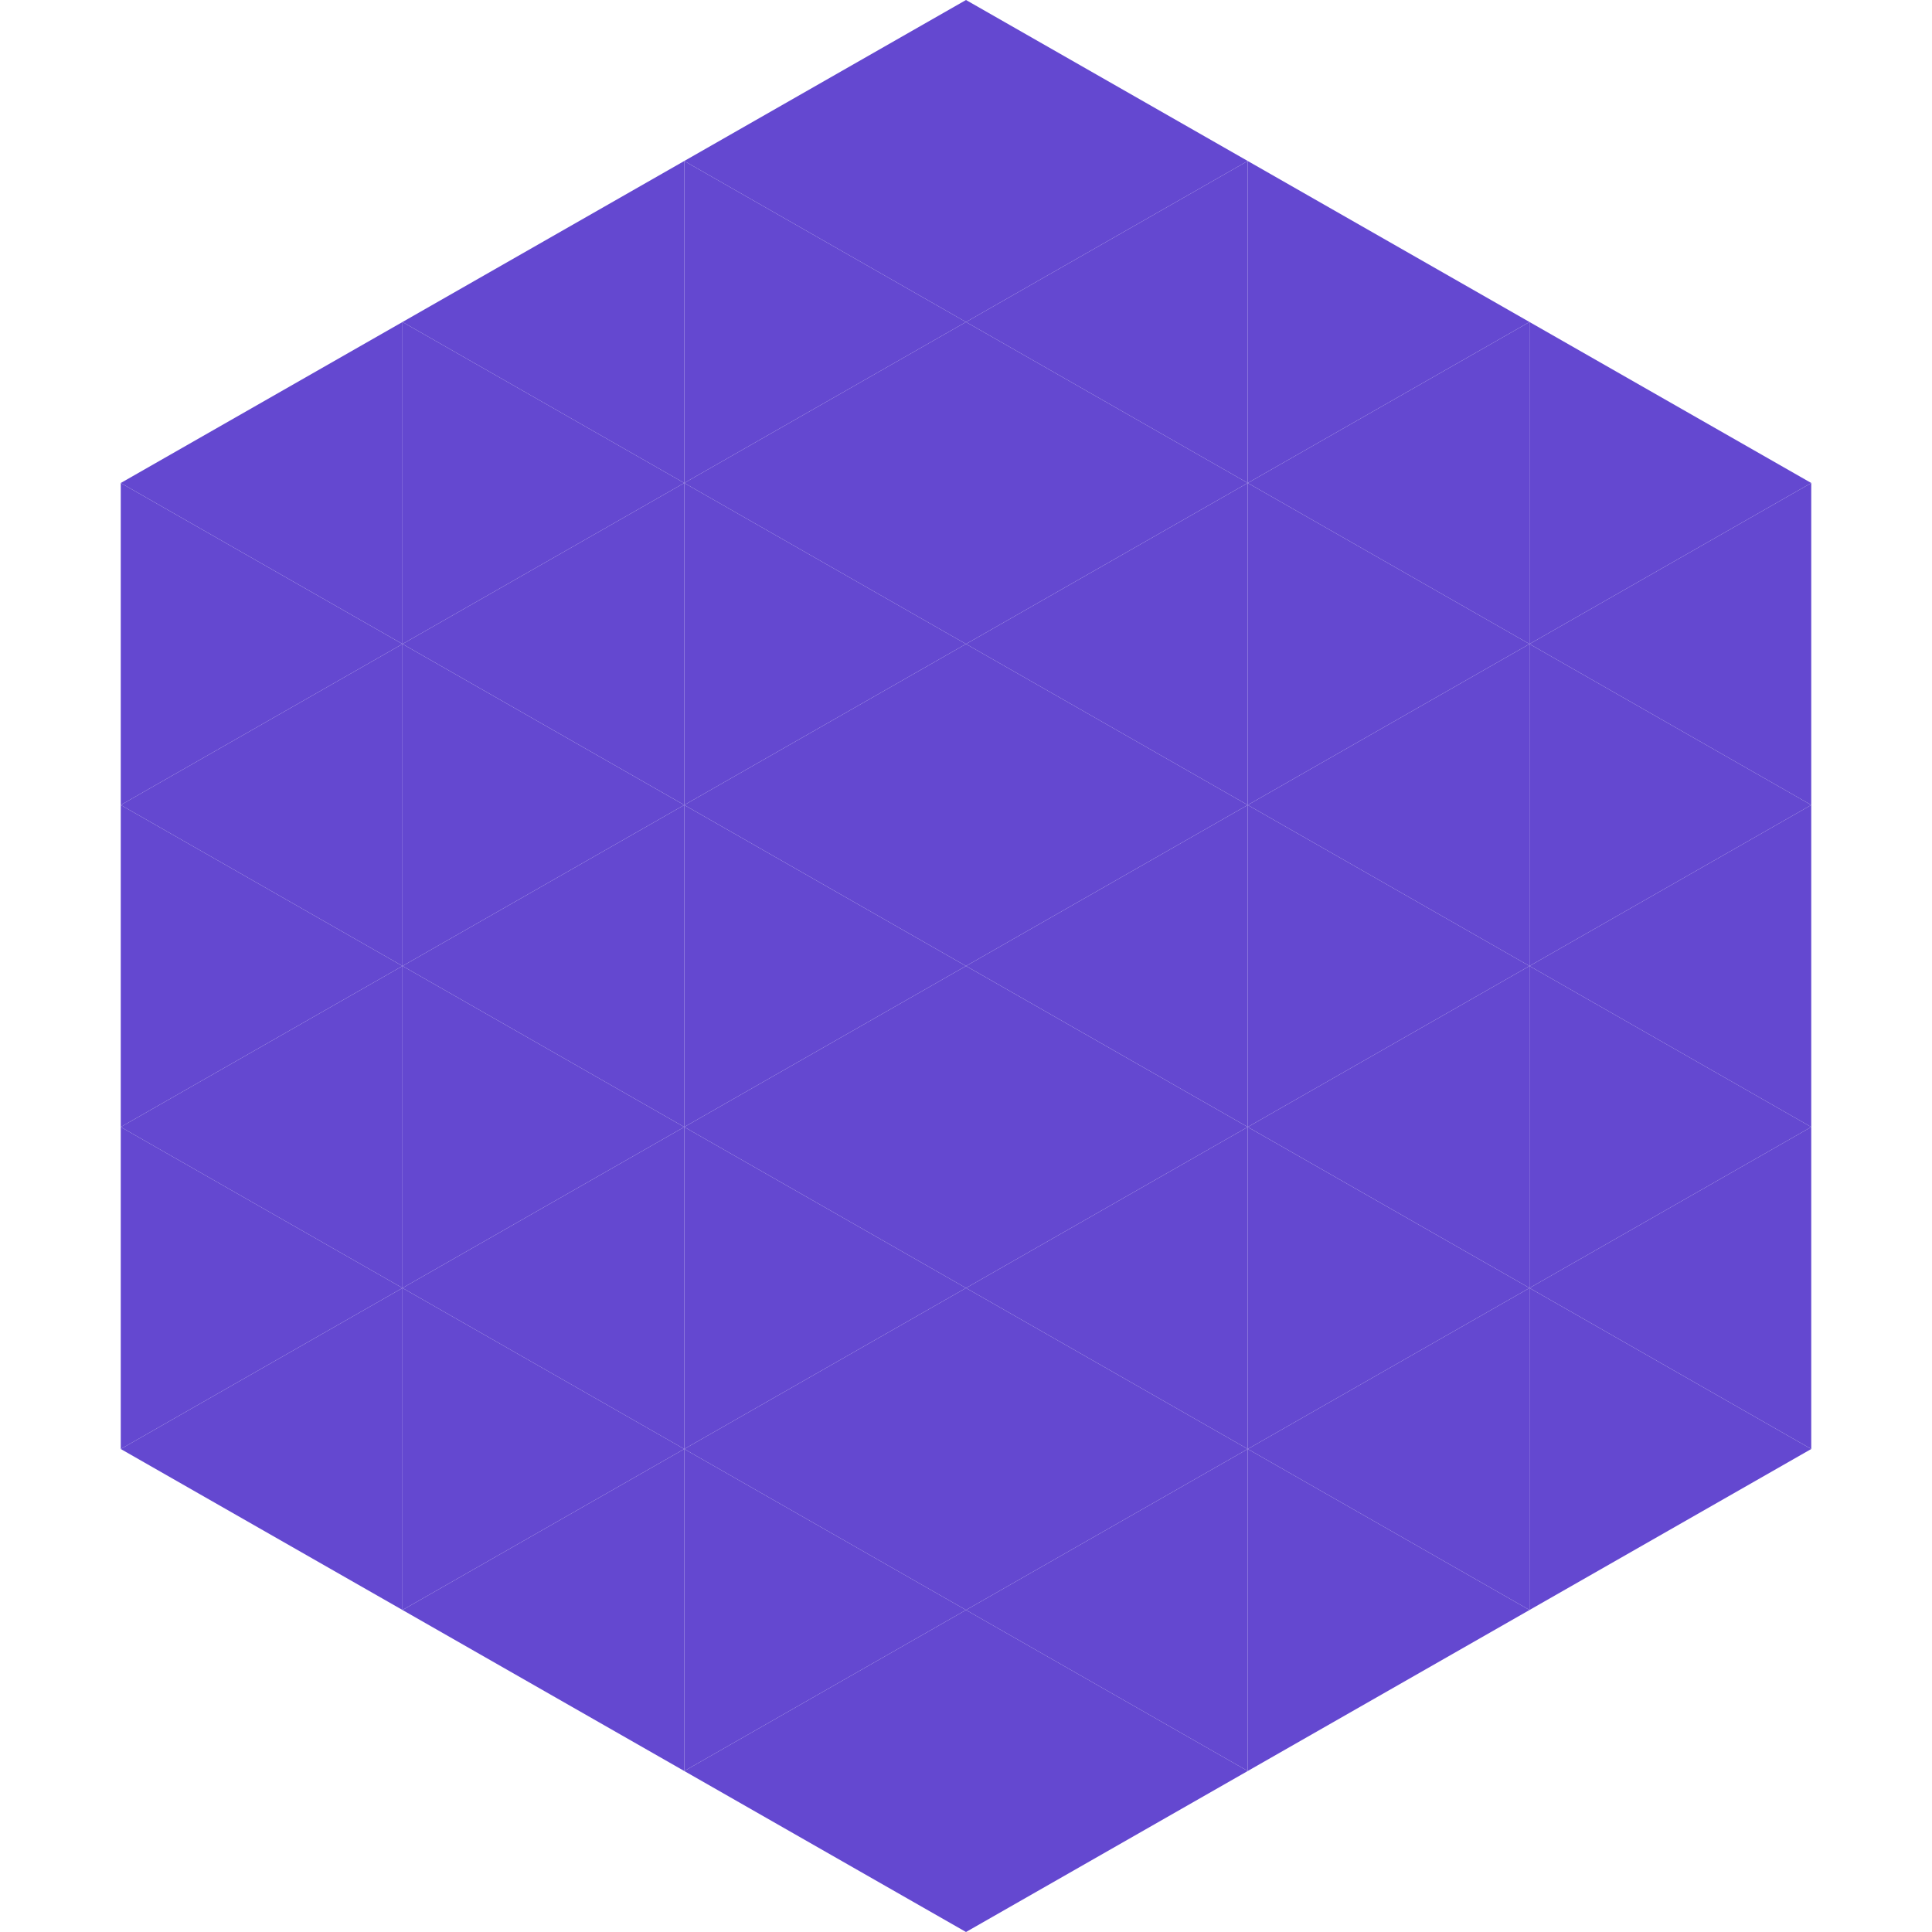
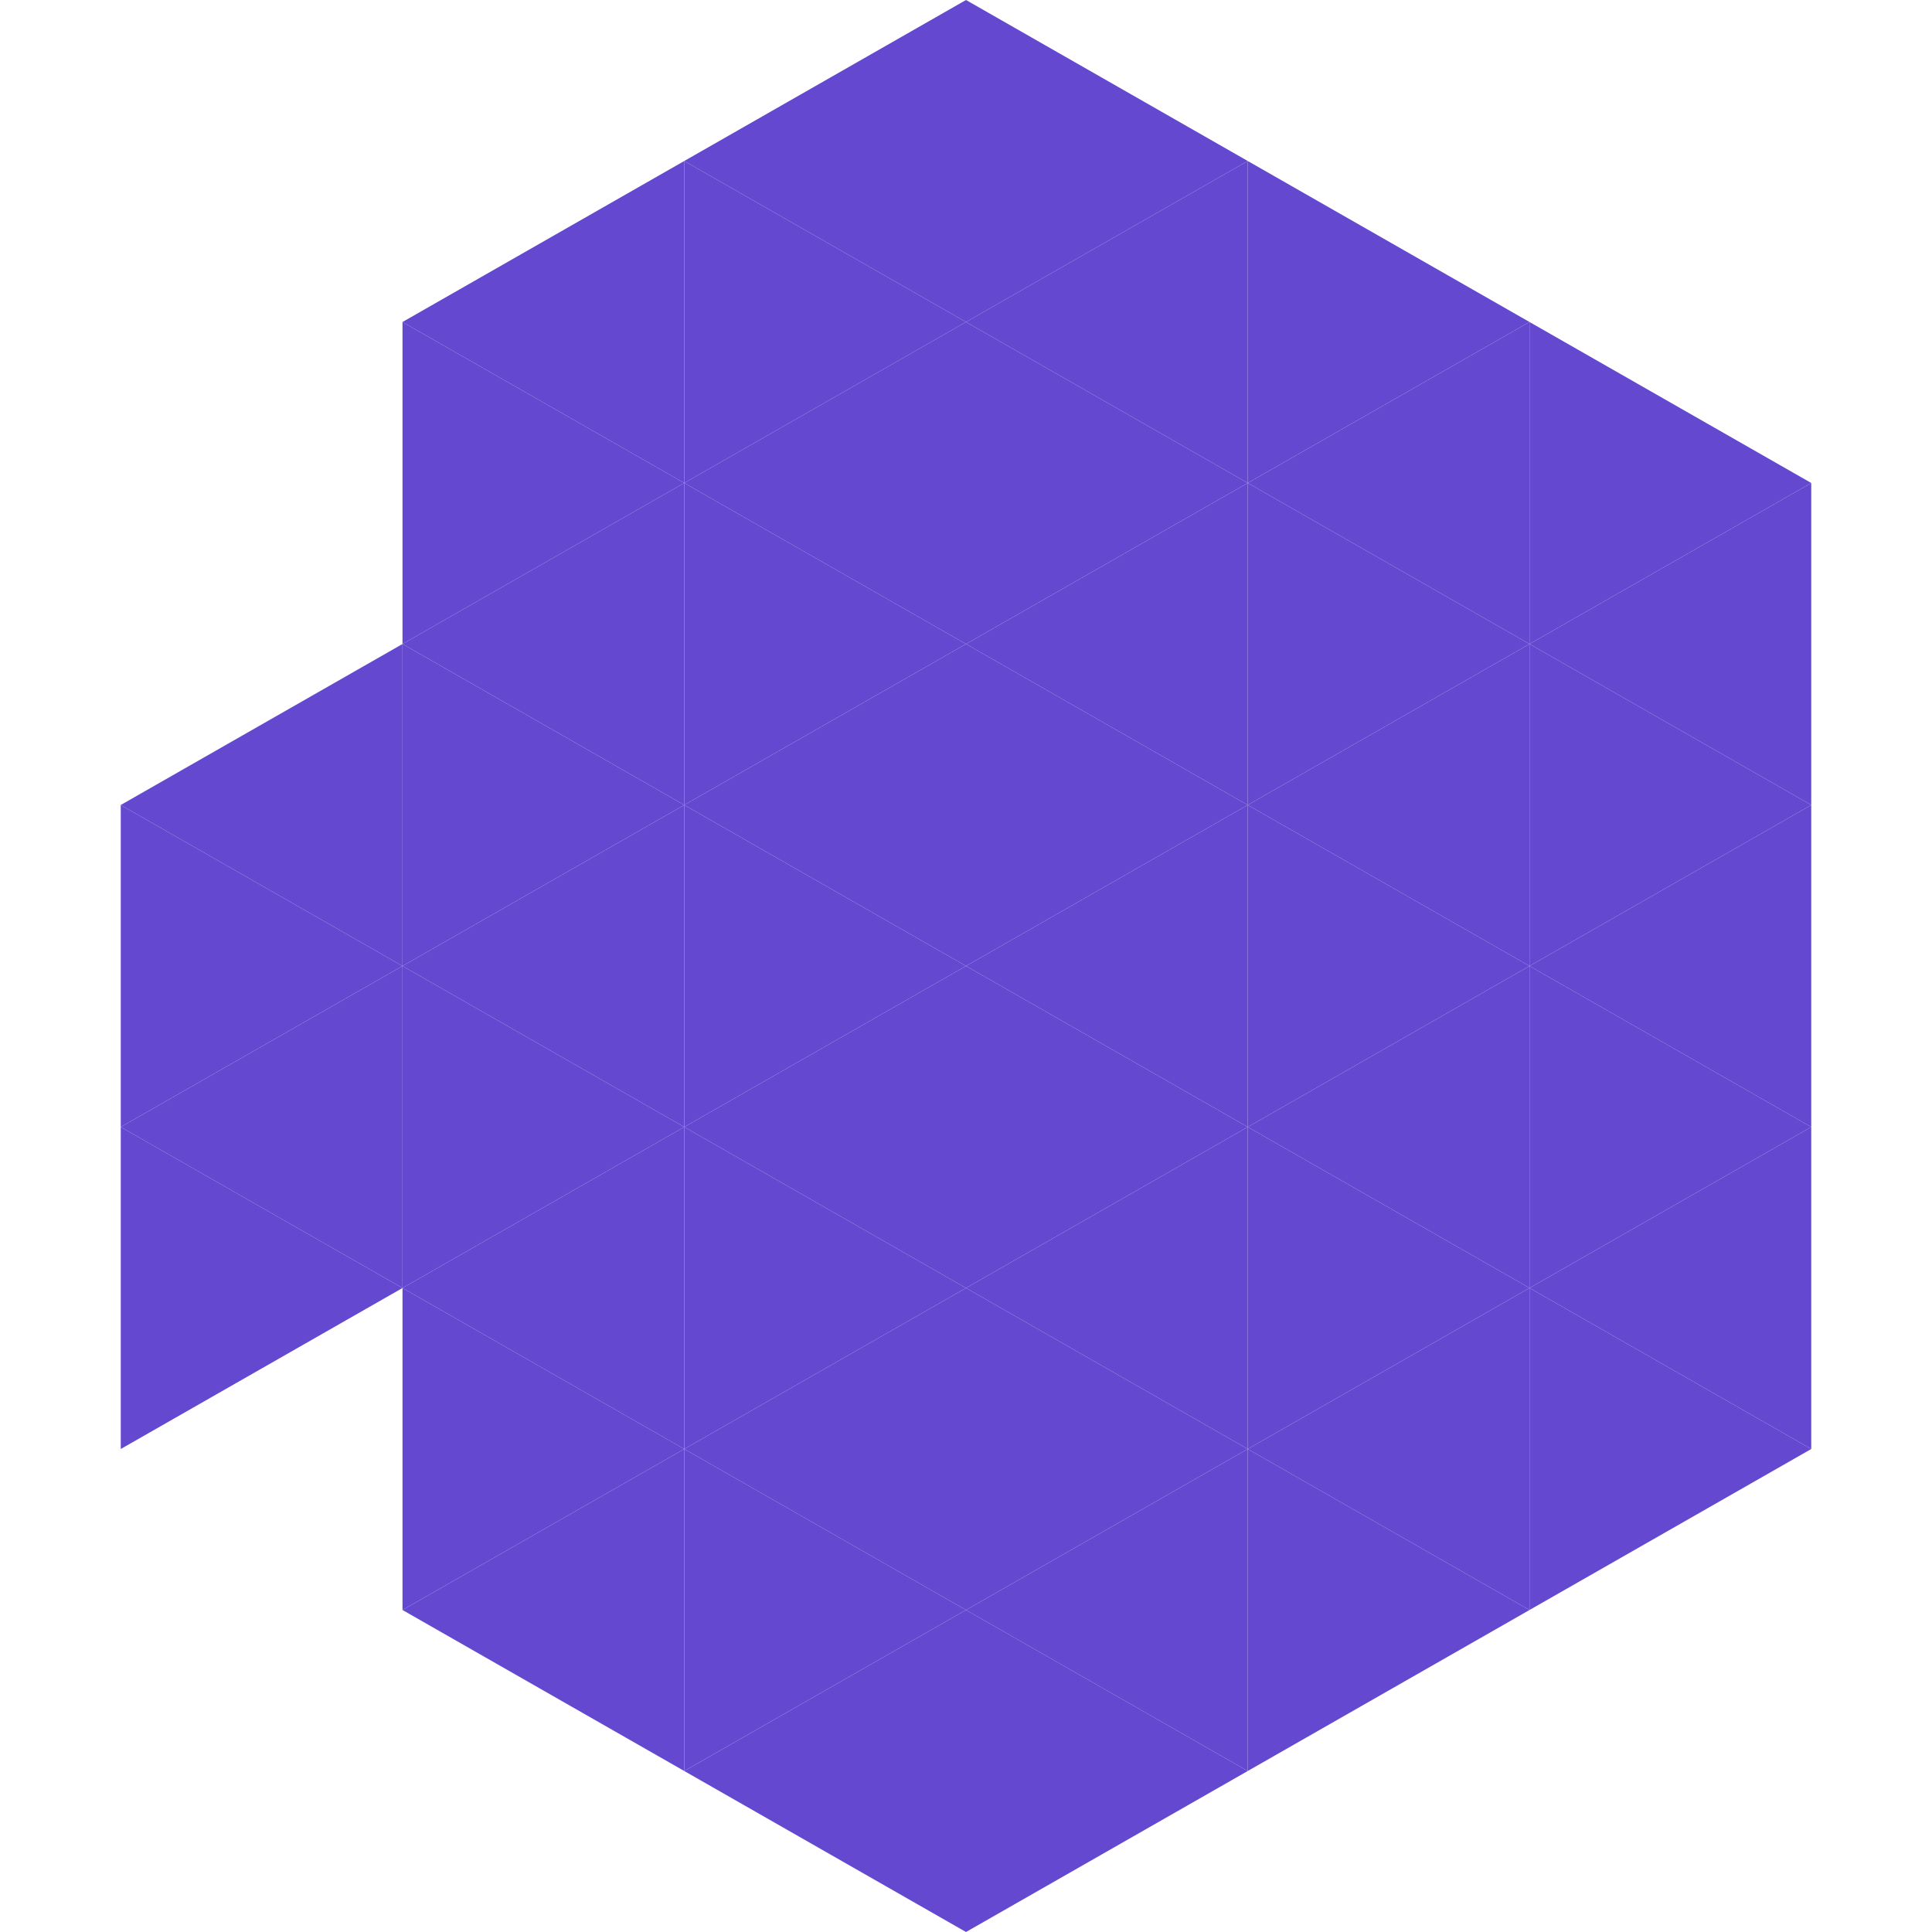
<svg xmlns="http://www.w3.org/2000/svg" width="240" height="240">
-   <polygon points="50,40 15,60 50,80" style="fill:rgb(100,72,208)" />
  <polygon points="190,40 225,60 190,80" style="fill:rgb(100,72,208)" />
-   <polygon points="15,60 50,80 15,100" style="fill:rgb(100,72,208)" />
  <polygon points="225,60 190,80 225,100" style="fill:rgb(100,72,208)" />
  <polygon points="50,80 15,100 50,120" style="fill:rgb(100,72,208)" />
  <polygon points="190,80 225,100 190,120" style="fill:rgb(100,72,208)" />
  <polygon points="15,100 50,120 15,140" style="fill:rgb(100,72,208)" />
  <polygon points="225,100 190,120 225,140" style="fill:rgb(100,72,208)" />
  <polygon points="50,120 15,140 50,160" style="fill:rgb(100,72,208)" />
  <polygon points="190,120 225,140 190,160" style="fill:rgb(100,72,208)" />
  <polygon points="15,140 50,160 15,180" style="fill:rgb(100,72,208)" />
  <polygon points="225,140 190,160 225,180" style="fill:rgb(100,72,208)" />
-   <polygon points="50,160 15,180 50,200" style="fill:rgb(100,72,208)" />
  <polygon points="190,160 225,180 190,200" style="fill:rgb(100,72,208)" />
  <polygon points="15,180 50,200 15,220" style="fill:rgb(255,255,255); fill-opacity:0" />
  <polygon points="225,180 190,200 225,220" style="fill:rgb(255,255,255); fill-opacity:0" />
  <polygon points="50,0 85,20 50,40" style="fill:rgb(255,255,255); fill-opacity:0" />
  <polygon points="190,0 155,20 190,40" style="fill:rgb(255,255,255); fill-opacity:0" />
  <polygon points="85,20 50,40 85,60" style="fill:rgb(100,72,208)" />
  <polygon points="155,20 190,40 155,60" style="fill:rgb(100,72,208)" />
  <polygon points="50,40 85,60 50,80" style="fill:rgb(100,72,208)" />
  <polygon points="190,40 155,60 190,80" style="fill:rgb(100,72,208)" />
  <polygon points="85,60 50,80 85,100" style="fill:rgb(100,72,208)" />
  <polygon points="155,60 190,80 155,100" style="fill:rgb(100,72,208)" />
  <polygon points="50,80 85,100 50,120" style="fill:rgb(100,72,208)" />
  <polygon points="190,80 155,100 190,120" style="fill:rgb(100,72,208)" />
  <polygon points="85,100 50,120 85,140" style="fill:rgb(100,72,208)" />
  <polygon points="155,100 190,120 155,140" style="fill:rgb(100,72,208)" />
  <polygon points="50,120 85,140 50,160" style="fill:rgb(100,72,208)" />
  <polygon points="190,120 155,140 190,160" style="fill:rgb(100,72,208)" />
  <polygon points="85,140 50,160 85,180" style="fill:rgb(100,72,208)" />
  <polygon points="155,140 190,160 155,180" style="fill:rgb(100,72,208)" />
  <polygon points="50,160 85,180 50,200" style="fill:rgb(100,72,208)" />
  <polygon points="190,160 155,180 190,200" style="fill:rgb(100,72,208)" />
  <polygon points="85,180 50,200 85,220" style="fill:rgb(100,72,208)" />
  <polygon points="155,180 190,200 155,220" style="fill:rgb(100,72,208)" />
  <polygon points="120,0 85,20 120,40" style="fill:rgb(100,72,208)" />
  <polygon points="120,0 155,20 120,40" style="fill:rgb(100,72,208)" />
  <polygon points="85,20 120,40 85,60" style="fill:rgb(100,72,208)" />
  <polygon points="155,20 120,40 155,60" style="fill:rgb(100,72,208)" />
  <polygon points="120,40 85,60 120,80" style="fill:rgb(100,72,208)" />
  <polygon points="120,40 155,60 120,80" style="fill:rgb(100,72,208)" />
  <polygon points="85,60 120,80 85,100" style="fill:rgb(100,72,208)" />
  <polygon points="155,60 120,80 155,100" style="fill:rgb(100,72,208)" />
  <polygon points="120,80 85,100 120,120" style="fill:rgb(100,72,208)" />
  <polygon points="120,80 155,100 120,120" style="fill:rgb(100,72,208)" />
  <polygon points="85,100 120,120 85,140" style="fill:rgb(100,72,208)" />
  <polygon points="155,100 120,120 155,140" style="fill:rgb(100,72,208)" />
  <polygon points="120,120 85,140 120,160" style="fill:rgb(100,72,208)" />
  <polygon points="120,120 155,140 120,160" style="fill:rgb(100,72,208)" />
  <polygon points="85,140 120,160 85,180" style="fill:rgb(100,72,208)" />
  <polygon points="155,140 120,160 155,180" style="fill:rgb(100,72,208)" />
  <polygon points="120,160 85,180 120,200" style="fill:rgb(100,72,208)" />
  <polygon points="120,160 155,180 120,200" style="fill:rgb(100,72,208)" />
  <polygon points="85,180 120,200 85,220" style="fill:rgb(100,72,208)" />
  <polygon points="155,180 120,200 155,220" style="fill:rgb(100,72,208)" />
  <polygon points="120,200 85,220 120,240" style="fill:rgb(100,72,208)" />
  <polygon points="120,200 155,220 120,240" style="fill:rgb(100,72,208)" />
  <polygon points="85,220 120,240 85,260" style="fill:rgb(255,255,255); fill-opacity:0" />
  <polygon points="155,220 120,240 155,260" style="fill:rgb(255,255,255); fill-opacity:0" />
</svg>